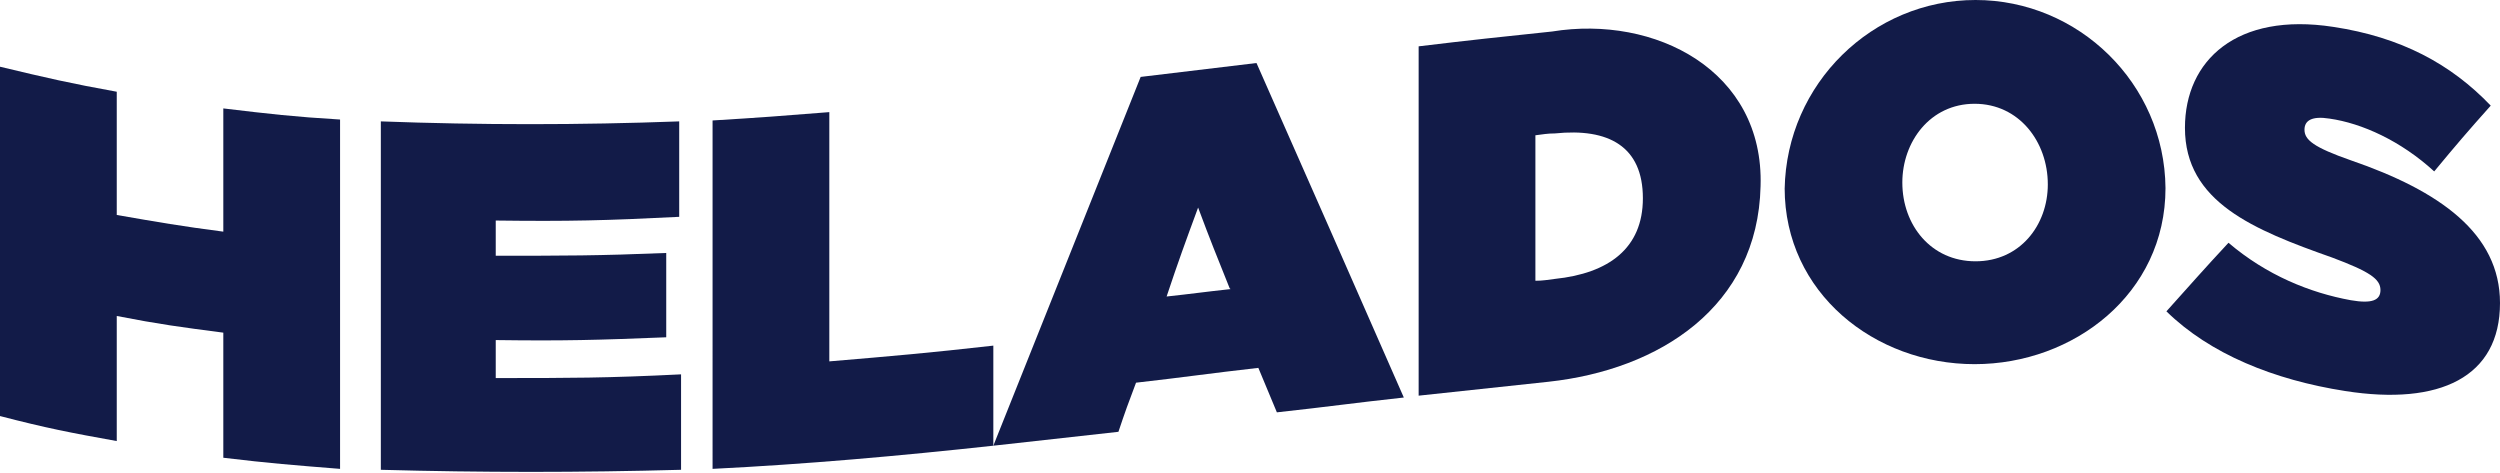
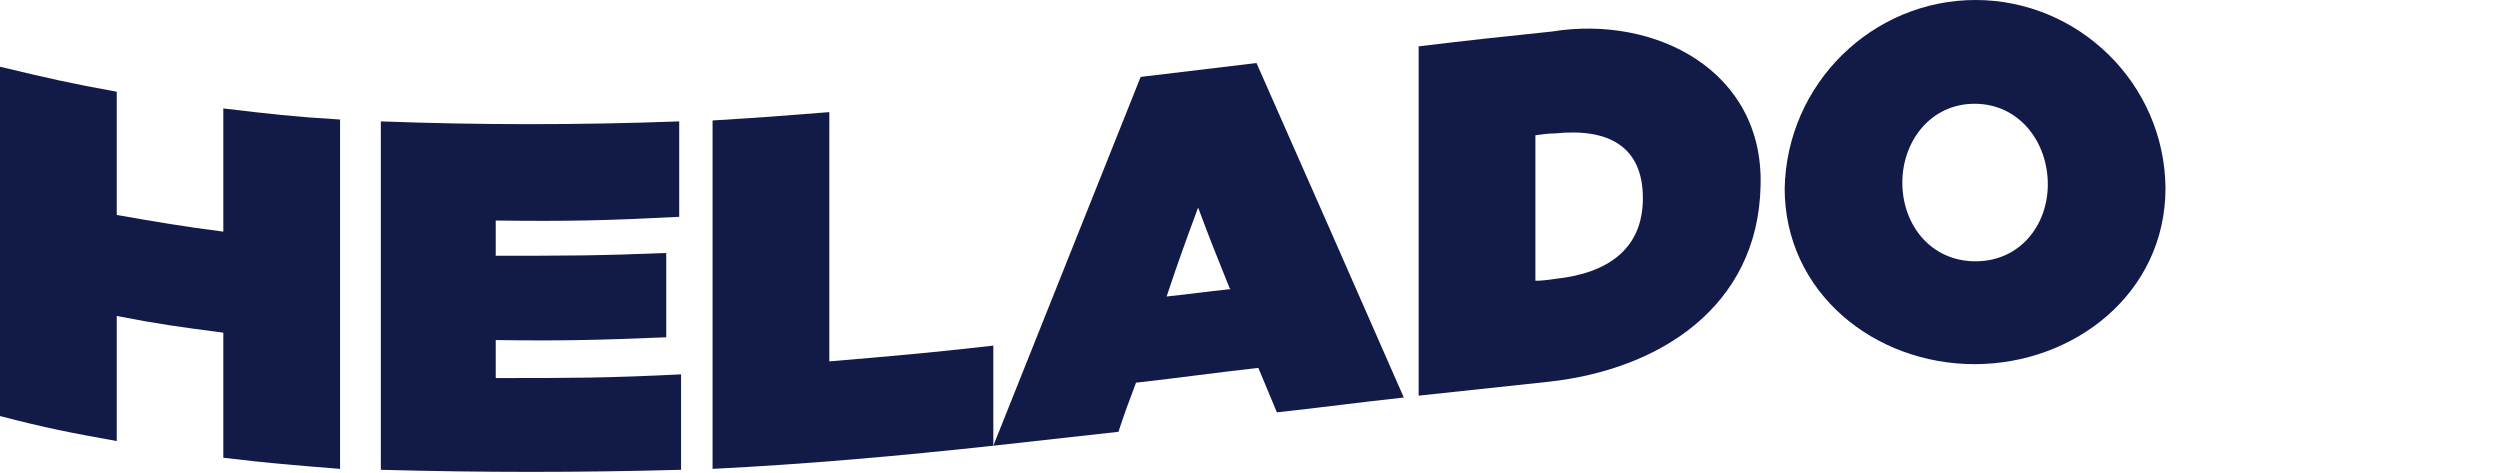
<svg xmlns="http://www.w3.org/2000/svg" id="Capa_1" viewBox="0 0 269.8 51.1">
  <defs>
    <style>      .st0 {        fill: none;      }      .st1 {        fill: #121b48;      }      .st2 {        clip-path: url(#clippath);      }    </style>
    <clipPath id="clippath">
      <path class="st0" d="M-1309.1-711.6c29.6-17.2,67.7-41.9,67.7-41.9l475.7,146.8v108.7l-82,85.8-35.3-21-447.1-157.3s-16.2-96.3-12.4-98.2c3.8-1.9,33.4-22.9,33.4-22.9Z" />
    </clipPath>
  </defs>
  <g class="st2">
    <image width="1920" height="1080" transform="translate(-2171.6 -1241.6) scale(1.2)" />
  </g>
  <g>
    <path class="st1" d="M0,7.2c5,1.2,7.6,1.8,12.6,2.7v13.3c4.6.8,6.9,1.2,11.5,1.8v-13.3c5,.6,7.6.9,12.6,1.2v37.7c-5-.4-7.6-.6-12.6-1.2v-13.5c-4.6-.6-6.9-.9-11.5-1.8v13.5c-5-.9-7.6-1.4-12.6-2.7V7.2Z" />
    <path class="st1" d="M41.1,13.1c10.8.4,21.4.4,32.2,0v10.3c-7.9.4-11.9.5-19.8.4v3.8c7.4,0,11.1,0,18.4-.3v9.1c-7.4.3-11.1.4-18.4.3v4.1c8,0,12,0,20-.4v10.3c-10.9.3-21.5.3-32.4,0V13.1Z" />
    <path class="st1" d="M76.9,13c5-.3,7.6-.5,12.6-.9v26.9c7.1-.6,10.6-.9,17.7-1.7v10.8c-10.1,1.1-20.2,2-30.3,2.5V13Z" />
    <path class="st1" d="M123.1,8.3c5-.6,7.5-.9,12.5-1.5,5.3,12,10.6,24,15.9,36.1-5.5.6-8.2,1-13.7,1.6-.8-1.9-1.2-2.9-2-4.8-5.3.6-7.9,1-13.2,1.6-.8,2.1-1.2,3.2-1.9,5.3-5.4.6-8.1.9-13.5,1.5,5.3-13.3,10.6-26.5,15.9-39.8ZM132.7,31.1c-1.4-3.5-2.1-5.2-3.4-8.7-1.4,3.8-2.1,5.7-3.4,9.6,2.8-.3,4.1-.5,6.9-.8Z" />
    <path class="st1" d="M153.1,5c5.8-.7,8.7-1,14.4-1.6,11.1-1.8,22.9,4.2,22.5,16.7h0c-.3,13-10.9,19.8-22.9,21.1-5.6.6-8.4.9-14,1.5,0-12.6,0-25.1,0-37.7ZM165.7,14.6c0,6.3,0,9.4,0,15.7.8,0,1.3-.1,2.1-.2,5.8-.6,9.5-3.3,9.5-8.7h0c0-5.6-3.7-7.6-9.5-7-.8,0-1.3.1-2.1.2Z" />
    <path class="st1" d="M192.6,20.4h0C192.8,9,202.1,0,213.2,0c11.1,0,20.4,9,20.5,20.3h0c0,11.4-9.9,19-20.6,19-10.8,0-20.5-7.7-20.5-19ZM221,19.9h0c0-4.6-3.1-8.7-7.9-8.7-4.8,0-7.8,4.1-7.8,8.5h0c0,4.6,3.1,8.5,7.9,8.5,4.8,0,7.8-3.9,7.8-8.3Z" />
-     <path class="st1" d="M233.8,33.6c2.7-3,4-4.5,6.7-7.4,4.1,3.5,8.8,5.4,13.2,6.2,2.3.4,3.2,0,3.2-1.1h0c0-1.2-1.2-2-5.2-3.5-8.5-3-15.9-6-15.9-14h0c0-7.3,5.6-12.5,16-10.9,7.3,1.1,12.7,4,17,8.5-2.5,2.8-3.7,4.2-6.1,7.1-3.6-3.3-7.8-5.2-11.3-5.7-1.9-.3-2.7.2-2.7,1.2h0c0,1.1,1,1.9,5,3.3,9.6,3.3,16.1,7.9,16.1,15.4h0c0,8-6.5,11.1-16.7,9.5-7.7-1.2-14.6-4-19.3-8.6Z" />
  </g>
</svg>